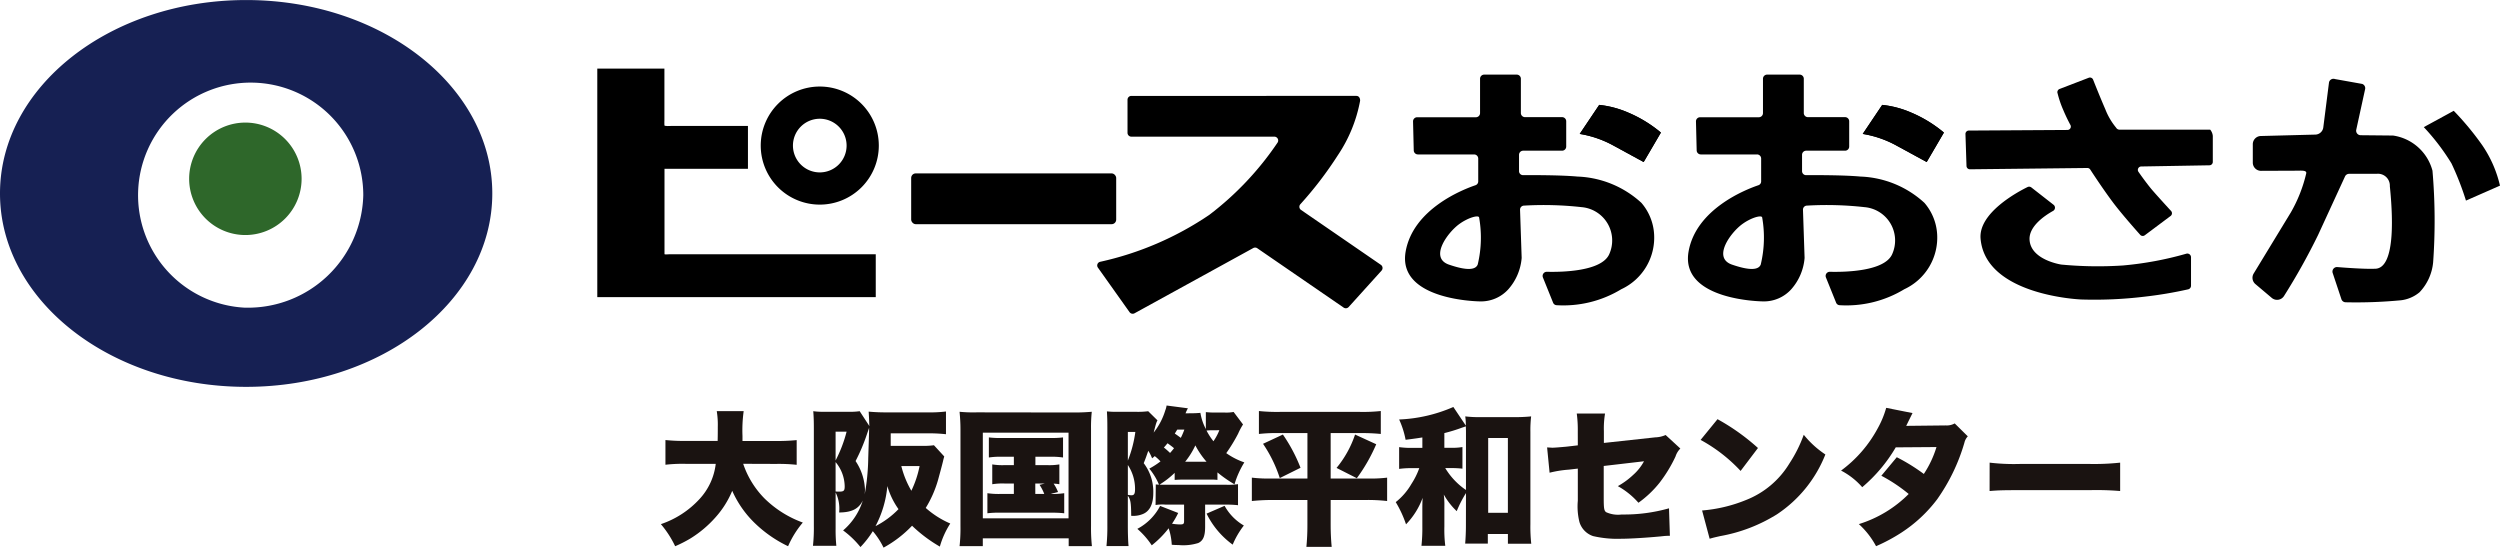
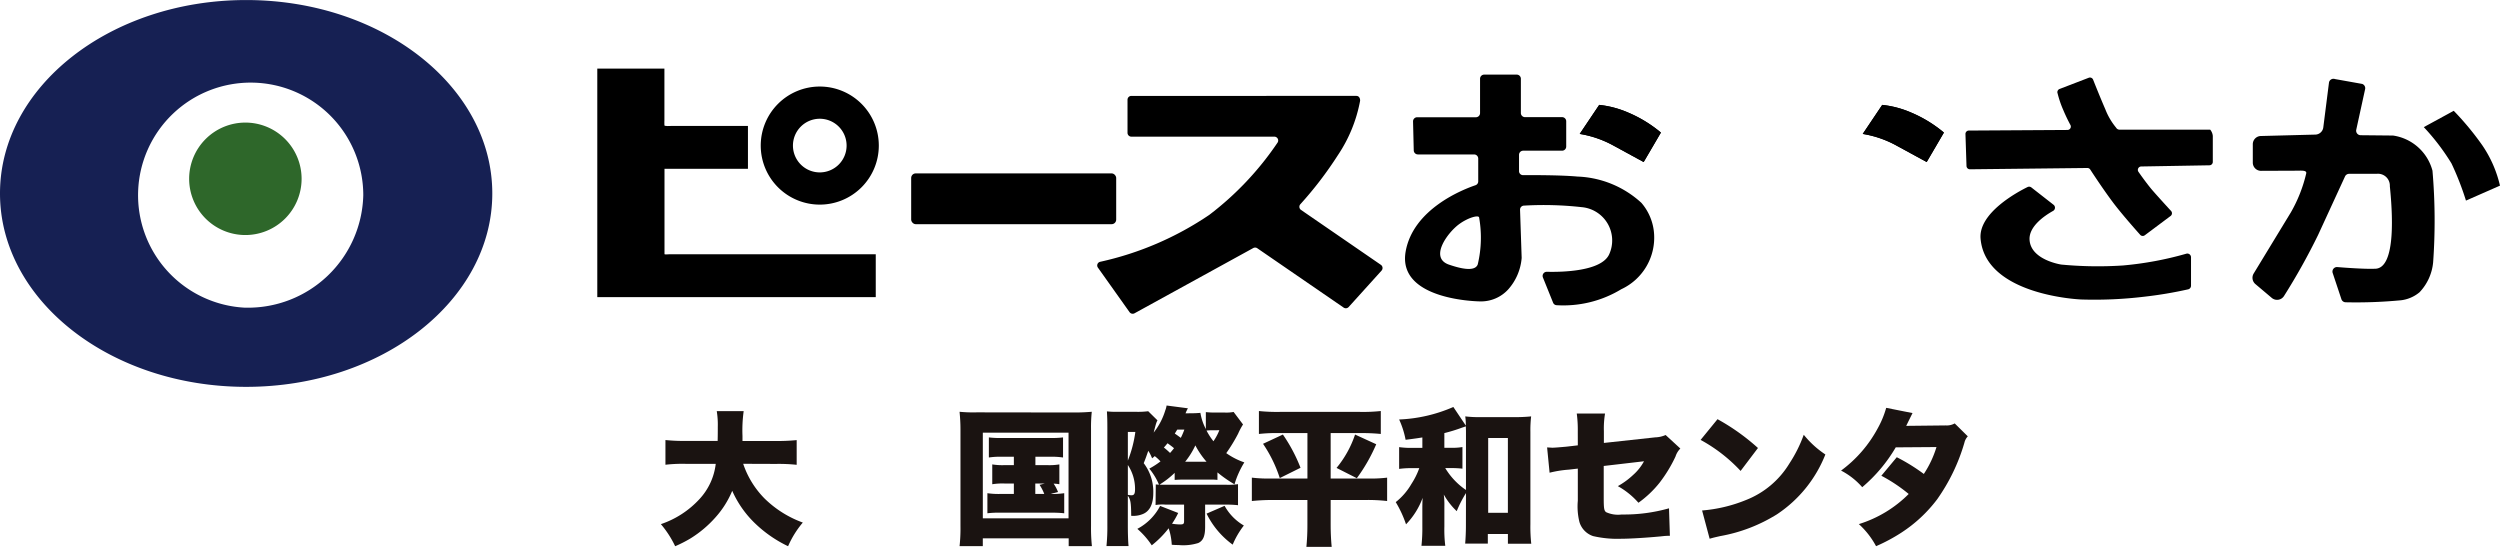
<svg xmlns="http://www.w3.org/2000/svg" width="124.504" height="27.272" viewBox="0 0 124.504 27.272">
  <g id="logo" transform="translate(-360 -12.855)">
    <g id="グループ_40" data-name="グループ 40" transform="translate(360 12.855)">
      <path id="パス_41" data-name="パス 41" d="M113.092,274.5c-6.771,0-12.259,4.312-12.259,9.632s5.488,9.632,12.259,9.632,12.258-4.312,12.258-9.632S119.862,274.5,113.092,274.5Zm-.04,15.322a5.608,5.608,0,1,1,5.873-5.6A5.742,5.742,0,0,1,113.051,289.82Z" transform="translate(-100.833 -274.498)" fill="#162053" />
      <path id="パス_42" data-name="パス 42" d="M124.177,288.8a2.8,2.8,0,1,1-2.8-2.8A2.8,2.8,0,0,1,124.177,288.8Z" transform="translate(-109.157 -279.895)" fill="#2e672a" />
      <path id="パス_43" data-name="パス 43" d="M160.219,290.172c0-.017,0-.174,0-.174v-4.074h4.156v-2.134h-3.84s-.313.021-.32-.03,0-.264,0-.264v-2.564h-3.343v11.384h13.868v-2.135h-10.3S160.22,290.2,160.219,290.172Z" transform="translate(-127.126 -277.517)" />
      <path id="パス_44" data-name="パス 44" d="M175.145,282.618a2.94,2.94,0,1,0,2.94,2.94A2.94,2.94,0,0,0,175.145,282.618Zm0,4.276a1.336,1.336,0,1,1,1.336-1.336A1.336,1.336,0,0,1,175.145,286.894Z" transform="translate(-134.319 -278.308)" />
      <path id="パス_45" data-name="パス 45" d="M205.29,283.681v1.649a.192.192,0,0,0,.192.192h7.12a.191.191,0,0,1,.162.294,15.179,15.179,0,0,1-3.4,3.6,15.686,15.686,0,0,1-5.435,2.338.186.186,0,0,0-.106.3l1.568,2.207a.192.192,0,0,0,.249.057l5.913-3.249a.191.191,0,0,1,.2.01l4.3,2.955a.191.191,0,0,0,.251-.029l1.638-1.813a.193.193,0,0,0-.034-.287l-3.975-2.733a.19.19,0,0,1-.036-.284,18.446,18.446,0,0,0,1.865-2.437,7.211,7.211,0,0,0,1.112-2.719c.005-.127-.059-.24-.186-.24H205.482A.192.192,0,0,0,205.29,283.681Z" transform="translate(-149.138 -278.716)" />
      <path id="パス_46" data-name="パス 46" d="M250.013,284.34l-.971,1.446a5.223,5.223,0,0,1,1.694.587l1.491.813.859-1.468a6.428,6.428,0,0,0-1.626-.994A4.907,4.907,0,0,0,250.013,284.34Z" transform="translate(-170.37 -279.116)" />
      <path id="パス_47" data-name="パス 47" d="M245.052,289.44a2.624,2.624,0,0,0-.632-1.559,4.972,4.972,0,0,0-3.185-1.31c-.815-.075-2.193-.074-2.71-.07a.2.2,0,0,1-.2-.206v-.806a.206.206,0,0,1,.206-.206h1.938a.206.206,0,0,0,.206-.205v-1.26a.206.206,0,0,0-.206-.206h-1.847a.205.205,0,0,1-.205-.205V281.7a.206.206,0,0,0-.206-.206h-1.622a.206.206,0,0,0-.205.206v1.712a.206.206,0,0,1-.206.205h-2.926a.205.205,0,0,0-.205.211l.035,1.441a.206.206,0,0,0,.205.2h2.8a.206.206,0,0,1,.206.205v1.135a.2.2,0,0,1-.138.194c-.616.209-3.1,1.175-3.476,3.3-.434,2.453,3.7,2.485,3.7,2.485a1.833,1.833,0,0,0,1.41-.6,2.678,2.678,0,0,0,.667-1.56.063.063,0,0,0,0-.014l-.08-2.384a.2.2,0,0,1,.194-.212,16.993,16.993,0,0,1,2.867.076,1.665,1.665,0,0,1,1.378,2.349c-.383.848-2.328.889-3.1.871a.206.206,0,0,0-.2.283l.505,1.252a.2.2,0,0,0,.165.128,5.556,5.556,0,0,0,3.232-.795A2.831,2.831,0,0,0,245.052,289.44Zm-8.781,1.5c-.146.424-1,.165-1.435.017-.988-.339-.08-1.582.5-2.011.451-.332.963-.469,1-.343A5.742,5.742,0,0,1,236.271,290.937Z" transform="translate(-162.675 -277.778)" />
      <path id="パス_48" data-name="パス 48" d="M250.013,284.34l-.971,1.446a5.223,5.223,0,0,1,1.694.587l1.491.813.859-1.468a6.428,6.428,0,0,0-1.626-.994A4.907,4.907,0,0,0,250.013,284.34Z" transform="translate(-170.37 -279.116)" />
      <rect id="長方形_189" data-name="長方形 189" width="10.21" height="2.53" rx="0.227" transform="translate(45.378 8.635)" />
      <path id="パス_49" data-name="パス 49" d="M276.567,284.34l-.971,1.446a5.222,5.222,0,0,1,1.694.587l1.491.813.858-1.468a6.428,6.428,0,0,0-1.626-.994A4.907,4.907,0,0,0,276.567,284.34Z" transform="translate(-182.829 -279.116)" />
-       <path id="パス_50" data-name="パス 50" d="M271.606,289.44a2.626,2.626,0,0,0-.633-1.559,4.972,4.972,0,0,0-3.185-1.31c-.815-.075-2.193-.074-2.71-.07a.2.2,0,0,1-.2-.206v-.806a.205.205,0,0,1,.205-.206h1.938a.206.206,0,0,0,.205-.205v-1.26a.206.206,0,0,0-.205-.206H265.17a.205.205,0,0,1-.205-.205V281.7a.206.206,0,0,0-.206-.206h-1.621a.206.206,0,0,0-.206.206v1.712a.206.206,0,0,1-.205.205H259.8a.205.205,0,0,0-.205.211l.035,1.441a.206.206,0,0,0,.205.2h2.8a.205.205,0,0,1,.206.205v1.135a.2.2,0,0,1-.138.194c-.616.209-3.1,1.175-3.476,3.3-.434,2.453,3.7,2.485,3.7,2.485a1.833,1.833,0,0,0,1.41-.6,2.678,2.678,0,0,0,.667-1.56.125.125,0,0,0,0-.014l-.08-2.384a.2.2,0,0,1,.194-.212,16.993,16.993,0,0,1,2.867.076,1.665,1.665,0,0,1,1.378,2.349c-.383.848-2.328.889-3.1.871a.205.205,0,0,0-.195.283l.505,1.252a.2.2,0,0,0,.165.128,5.558,5.558,0,0,0,3.232-.795A2.832,2.832,0,0,0,271.606,289.44Zm-8.781,1.5c-.146.424-1,.165-1.434.017-.988-.339-.081-1.582.5-2.011.451-.332.963-.469,1-.343A5.741,5.741,0,0,1,262.824,290.937Z" transform="translate(-175.133 -277.778)" />
      <path id="パス_51" data-name="パス 51" d="M276.567,284.34l-.971,1.446a5.222,5.222,0,0,1,1.694.587l1.491.813.858-1.468a6.428,6.428,0,0,0-1.626-.994A4.907,4.907,0,0,0,276.567,284.34Z" transform="translate(-182.829 -279.116)" />
      <path id="パス_52" data-name="パス 52" d="M285.232,284.583l.052,1.593a.17.17,0,0,0,.171.164l5.848-.065a.17.17,0,0,1,.136.066s.59.913,1.123,1.627c.475.637,1.364,1.626,1.364,1.626a.17.17,0,0,0,.239.03l1.286-.961a.169.169,0,0,0,.025-.243s-.736-.8-.994-1.107c-.327-.4-.625-.834-.625-.834a.17.17,0,0,1,.126-.279l3.4-.059a.169.169,0,0,0,.167-.169v-1.29a.566.566,0,0,0-.13-.316h-4.532a.2.2,0,0,1-.154-.1,3.316,3.316,0,0,1-.537-.916c-.286-.657-.61-1.479-.61-1.479a.169.169,0,0,0-.216-.089l-1.449.557a.17.17,0,0,0-.1.225,4.987,4.987,0,0,0,.28.821,8.25,8.25,0,0,0,.364.76.169.169,0,0,1-.155.236l-4.921.03A.17.17,0,0,0,285.232,284.583Z" transform="translate(-187.349 -277.909)" />
      <path id="パス_53" data-name="パス 53" d="M289.185,292.054l1.1.859a.184.184,0,0,1-.021.306c-.417.233-1.206.764-1.173,1.431.051,1.016,1.581,1.242,1.581,1.242a19.254,19.254,0,0,0,3.072.045,16.8,16.8,0,0,0,3.153-.586.184.184,0,0,1,.235.177v1.418a.184.184,0,0,1-.141.179,20.3,20.3,0,0,1-2.208.37,20.761,20.761,0,0,1-3.117.136s-4.766-.181-5.014-3.027c-.113-1.289,1.863-2.339,2.338-2.572A.181.181,0,0,1,289.185,292.054Z" transform="translate(-188.016 -282.716)" />
      <path id="パス_54" data-name="パス 54" d="M312.18,285.149v.915a.41.41,0,0,0,.4.41l1.746-.007c.247,0,.539-.034.517.124a7.135,7.135,0,0,1-.768,1.953l-1.851,3.043a.411.411,0,0,0,.086.527l.815.688a.409.409,0,0,0,.613-.1,31.848,31.848,0,0,0,1.692-3.031l1.341-2.914a.224.224,0,0,1,.2-.134h1.375a.591.591,0,0,1,.659.615c.111,1.105.359,4.138-.757,4.112-.576.025-1.865-.084-1.865-.084a.225.225,0,0,0-.223.3l.433,1.3a.225.225,0,0,0,.213.154,23.626,23.626,0,0,0,2.753-.1,1.767,1.767,0,0,0,.926-.4,2.5,2.5,0,0,0,.676-1.489,29.036,29.036,0,0,0-.033-4.564,2.384,2.384,0,0,0-1.965-1.751l-1.607-.016a.225.225,0,0,1-.225-.268l.444-2.031a.226.226,0,0,0-.148-.256l-1.354-.242a.225.225,0,0,0-.3.184l-.282,2.224a.409.409,0,0,1-.4.358l-2.728.071A.41.41,0,0,0,312.18,285.149Z" transform="translate(-199.987 -277.966)" />
      <path id="パス_55" data-name="パス 55" d="M329.725,284.894l-1.491.813a11.061,11.061,0,0,1,1.378,1.807,14.282,14.282,0,0,1,.722,1.852l1.694-.745a5.924,5.924,0,0,0-.881-2.01A14.25,14.25,0,0,0,329.725,284.894Z" transform="translate(-207.525 -279.376)" />
    </g>
    <g id="グループ_41" data-name="グループ 41" transform="translate(392.911 33.054)">
      <path id="パス_56" data-name="パス 56" d="M354.968,289.267A4.49,4.49,0,0,0,356.037,291a5.3,5.3,0,0,0,1.9,1.193,4.757,4.757,0,0,0-.733,1.179,6.237,6.237,0,0,1-1.633-1.127,5.118,5.118,0,0,1-1.149-1.633,4.616,4.616,0,0,1-.836,1.325,5.57,5.57,0,0,1-1.244,1.047,6.337,6.337,0,0,1-.762.388,5,5,0,0,0-.711-1.1,4.606,4.606,0,0,0,1.926-1.252,3.107,3.107,0,0,0,.806-1.75h-1.473a7.323,7.323,0,0,0-1.032.044v-1.23a9.059,9.059,0,0,0,1.026.044h1.574c.007-.293.007-.461.007-.7a4.214,4.214,0,0,0-.051-.783h1.34a7.045,7.045,0,0,0-.059,1.237v.249H356.6a9.649,9.649,0,0,0,1.032-.044v1.23a8.475,8.475,0,0,0-1.025-.044Z" transform="translate(-350.867 -286.368)" fill="#1a1311" />
-       <path id="パス_57" data-name="パス 57" d="M371.676,288.907c-.022.081-.03.1-.066.256-.051.212-.175.666-.241.908a5.591,5.591,0,0,1-.615,1.4,4.532,4.532,0,0,0,1.222.776,4.271,4.271,0,0,0-.519,1.149,7.085,7.085,0,0,1-1.384-1.039,5.76,5.76,0,0,1-1.42,1.091,3.78,3.78,0,0,0-.535-.82,4.694,4.694,0,0,1-.615.791,4.55,4.55,0,0,0-.864-.828,3.22,3.22,0,0,0,.98-1.486c-.212.417-.549.586-1.178.593a1.816,1.816,0,0,0-.175-1V292.5a7.9,7.9,0,0,0,.036.857h-1.164a8.41,8.41,0,0,0,.044-1v-4.862c0-.322-.007-.571-.029-.842a3.318,3.318,0,0,0,.483.03h1.3a3.262,3.262,0,0,0,.528-.03l.483.74c0-.051-.007-.073-.007-.139-.007-.205-.014-.381-.029-.579a9.441,9.441,0,0,0,.944.037h1.992a6.52,6.52,0,0,0,.915-.044V287.8a7.509,7.509,0,0,0-.886-.044H369.01v.623h1.567a3.627,3.627,0,0,0,.586-.03Zm-5.411.2a6.683,6.683,0,0,0,.548-1.435h-.548Zm0,1.545a1.751,1.751,0,0,0,.175.007c.234,0,.278-.044.278-.263a1.922,1.922,0,0,0-.453-1.208Zm1.625-1.64c.044-1.362.044-1.362.044-1.53-.037.11-.073.212-.11.322a9.275,9.275,0,0,1-.564,1.332,2.74,2.74,0,0,1,.468,1.42c0,.088-.007.154-.014.242A10.78,10.78,0,0,0,367.89,289.017Zm.359,3.368a4.3,4.3,0,0,0,1.149-.849,3.806,3.806,0,0,1-.556-1.15A5.233,5.233,0,0,1,368.249,292.385Zm1.289-2.995a4.655,4.655,0,0,0,.5,1.23,5.1,5.1,0,0,0,.41-1.23Z" transform="translate(-357.562 -286.374)" fill="#1a1311" />
      <path id="パス_58" data-name="パス 58" d="M378.939,287.572c0-.286-.015-.535-.045-.864a6.969,6.969,0,0,0,.865.029l4.862.007c.33,0,.586-.014.857-.036a7.339,7.339,0,0,0-.037.864v4.818a8.617,8.617,0,0,0,.044,1.01h-1.157v-.388h-4.277v.388h-1.157a8.1,8.1,0,0,0,.045-1.01Zm1.113,4.444h4.269v-4.268h-4.269Zm.944-3.068a3.733,3.733,0,0,0-.643.037v-1a4.613,4.613,0,0,0,.643.029h2.4a4.754,4.754,0,0,0,.651-.029v1a3.788,3.788,0,0,0-.651-.037h-.725v.418h.6a3.04,3.04,0,0,0,.593-.037v.988a1.805,1.805,0,0,0-.286-.029,2,2,0,0,1,.22.417l-.373.095a3.925,3.925,0,0,0,.681-.037v1a5.286,5.286,0,0,0-.667-.029h-2.5a4.6,4.6,0,0,0-.659.029v-1a3.8,3.8,0,0,0,.659.037h.659v-.52h-.476a3.168,3.168,0,0,0-.6.037v-.988a3.124,3.124,0,0,0,.6.037h.476v-.418Zm1.67,1.853h.446a2.2,2.2,0,0,0-.235-.454l.264-.066h-.476Z" transform="translate(-364.017 -286.4)" fill="#1a1311" />
      <path id="パス_59" data-name="パス 59" d="M395.135,290.053c.058.007.058.007.16.014a3.141,3.141,0,0,0-.483-.8,4.039,4.039,0,0,0,.557-.359,2.205,2.205,0,0,0-.286-.264c-.044.037-.065.059-.132.11a1.822,1.822,0,0,0-.19-.373c-.088.249-.117.344-.227.615a2.338,2.338,0,0,1,.476,1.493c0,.542-.176.9-.52,1.04a1.261,1.261,0,0,1-.579.088c-.007-.659-.029-.805-.168-1V292.1c0,.417.014.82.036,1.025h-1.1a9.471,9.471,0,0,0,.044-1.025v-4.884c0-.374-.007-.528-.022-.8a3.949,3.949,0,0,0,.483.022h.966a4.076,4.076,0,0,0,.608-.029l.461.454a.842.842,0,0,0-.073.176c-.007.015-.044.154-.117.433a3.326,3.326,0,0,0,.579-1.106,1.06,1.06,0,0,0,.065-.242l1.062.139a1.715,1.715,0,0,0-.117.249h.154c.263,0,.417-.007.585-.022a2.621,2.621,0,0,0,.271.805v-.842a4.077,4.077,0,0,0,.425.022h.526a1.928,1.928,0,0,0,.432-.03l.469.623a3.18,3.18,0,0,0-.242.454,8.24,8.24,0,0,1-.593.974,3.52,3.52,0,0,0,.9.461,4.513,4.513,0,0,0-.49,1.091,6.154,6.154,0,0,1-.849-.593v.374a2.714,2.714,0,0,0-.388-.014h-1.406c-.117,0-.213.007-.337.014v-.351a4.264,4.264,0,0,1-.755.586c.088.007.2.007.389.007h2.95a3.439,3.439,0,0,0,.571-.029v1.047a4.989,4.989,0,0,0-.638-.029h-1v1.113c0,.454-.1.688-.344.8a2.5,2.5,0,0,1-.982.1,3.115,3.115,0,0,1-.336-.015,3.085,3.085,0,0,0-.154-.82,4.866,4.866,0,0,1-.842.849,3.986,3.986,0,0,0-.718-.82,2.693,2.693,0,0,0,1.135-1.142l.9.351a3.983,3.983,0,0,1-.307.534,2.592,2.592,0,0,0,.4.037c.168,0,.2-.03.2-.169v-.82h-.937a2.087,2.087,0,0,0-.483.022Zm-1.391-1.186a6.032,6.032,0,0,0,.373-1.428h-.373Zm0,1.706a1.186,1.186,0,0,0,.175.022c.139,0,.183-.073.183-.315a2.146,2.146,0,0,0-.358-1.193Zm2.3-2.321c-.081-.073-.183-.146-.322-.248-.066.073-.1.124-.184.212a4.045,4.045,0,0,1,.308.271C395.925,288.4,395.962,288.354,396.043,288.251Zm.161-.929c-.029.044-.081.132-.124.2.073.044.2.139.3.212a3.441,3.441,0,0,0,.176-.41Zm1.456,1.6a4.178,4.178,0,0,1-.556-.813,3.845,3.845,0,0,1-.506.813Zm.264-1.567c-.081,0-.176.008-.264.014a3.371,3.371,0,0,0,.345.534,2.646,2.646,0,0,0,.294-.549Zm.637,3.764a2.574,2.574,0,0,0,.959.981,4.155,4.155,0,0,0-.556.952,4.161,4.161,0,0,1-1.3-1.545Z" transform="translate(-370.486 -286.128)" fill="#1a1311" />
      <path id="パス_60" data-name="パス 60" d="M409.083,287.737h-1.391a8.077,8.077,0,0,0-1.025.044v-1.142a8.643,8.643,0,0,0,1.055.043h3.968a8.292,8.292,0,0,0,1.047-.043v1.142a9.7,9.7,0,0,0-1.017-.044H410.24V290h1.86a6.645,6.645,0,0,0,.952-.044v1.165a8.446,8.446,0,0,0-1.04-.052H410.24v1.245c0,.322.014.7.051,1.091h-1.259c.036-.4.05-.71.05-1.091v-1.245H407.37a9.828,9.828,0,0,0-1.055.052v-1.165a7.144,7.144,0,0,0,1.011.044h1.757Zm-1.222.073a7.964,7.964,0,0,1,.878,1.655l-1.033.513a6.68,6.68,0,0,0-.834-1.707Zm4.648.483a8.409,8.409,0,0,1-.966,1.691l-1.01-.512a5.159,5.159,0,0,0,.922-1.662Z" transform="translate(-376.882 -286.368)" fill="#1a1311" />
      <path id="パス_61" data-name="パス 61" d="M423.312,290.543a5.926,5.926,0,0,0-.461.9,3.446,3.446,0,0,1-.644-.827,3.916,3.916,0,0,1,.029.593v1a6.549,6.549,0,0,0,.045.959h-1.186a8.188,8.188,0,0,0,.044-.959v-.864c0-.146,0-.337.014-.564a3.729,3.729,0,0,1-.827,1.318,5.546,5.546,0,0,0-.512-1.106,3.173,3.173,0,0,0,.783-.908,3.7,3.7,0,0,0,.389-.783h-.351a4.242,4.242,0,0,0-.652.037v-1.084a4.275,4.275,0,0,0,.667.037h.49v-.52c-.176.029-.359.058-.835.117a4.309,4.309,0,0,0-.322-1.011,7.48,7.48,0,0,0,2.7-.623l.623.93a3.358,3.358,0,0,0-.03-.461,5.672,5.672,0,0,0,.747.037h1.78c.285,0,.527-.015.754-.037a6.061,6.061,0,0,0-.037.784v4.584a7.76,7.76,0,0,0,.043.974H425.4v-.484h-1v.476h-1.128c.022-.264.037-.579.037-.872Zm0-3.038c0-.081,0-.081-.007-.286-.081.029-.1.037-.191.066a8.178,8.178,0,0,1-.879.271v.732h.308a3.174,3.174,0,0,0,.593-.037v1.076a4.886,4.886,0,0,0-.615-.029h-.242a3.5,3.5,0,0,0,1.032,1.091Zm1.106,4.02h.981V287.8h-.981Z" transform="translate(-383.215 -286.186)" fill="#1a1311" />
      <path id="パス_62" data-name="パス 62" d="M435.542,287.781a6.078,6.078,0,0,0-.051-.908H436.9a4.462,4.462,0,0,0-.058.879v.586l2.555-.278a1.368,1.368,0,0,0,.52-.117l.733.674a.976.976,0,0,0-.242.4,6.978,6.978,0,0,1-.791,1.3,5.222,5.222,0,0,1-1.054,1,3.86,3.86,0,0,0-1.026-.828,3.844,3.844,0,0,0,.769-.564,2.478,2.478,0,0,0,.534-.674l-2.006.234v1.567c0,.535.015.652.117.733a1.424,1.424,0,0,0,.777.117,8.218,8.218,0,0,0,2.357-.308l.044,1.37h-.117c-.183.007-.191.014-.345.029-.7.066-1.53.117-1.955.117a5.376,5.376,0,0,1-1.406-.132,1.059,1.059,0,0,1-.681-.7,3.2,3.2,0,0,1-.081-1.062v-1.6l-.44.051a5.555,5.555,0,0,0-.966.154l-.124-1.26c.139.007.234.015.27.015.1,0,.447-.03.689-.052l.571-.066Z" transform="translate(-389.877 -286.478)" fill="#1a1311" />
      <path id="パス_63" data-name="パス 63" d="M449.26,287.4a10.674,10.674,0,0,1,2.014,1.435l-.864,1.142a7.818,7.818,0,0,0-1.992-1.545Zm-.768,4.547a7.343,7.343,0,0,0,2.2-.527,4.406,4.406,0,0,0,2.145-1.809,6.779,6.779,0,0,0,.718-1.435,4.722,4.722,0,0,0,1.076.981,6.376,6.376,0,0,1-2.387,2.965,7.938,7.938,0,0,1-2.848,1.1c-.286.066-.33.074-.528.132Z" transform="translate(-396.636 -286.723)" fill="#1a1311" />
      <path id="パス_64" data-name="パス 64" d="M465.156,286.605c-.007.014-.11.22-.315.637l1.969-.022a.81.81,0,0,0,.447-.1l.652.644a.669.669,0,0,0-.169.315,9.4,9.4,0,0,1-1.362,2.826,7.005,7.005,0,0,1-1.779,1.655,8.609,8.609,0,0,1-1.259.674,4.1,4.1,0,0,0-.857-1.1,6,6,0,0,0,2.482-1.5,7.857,7.857,0,0,0-1.362-.908l.769-.923a9.447,9.447,0,0,1,1.347.834,5.157,5.157,0,0,0,.63-1.34l-2.029.015a7.681,7.681,0,0,1-1.669,1.984,3.581,3.581,0,0,0-1.054-.827,6.314,6.314,0,0,0,1.823-2.1,4.722,4.722,0,0,0,.425-1.025Z" transform="translate(-402.82 -286.232)" fill="#1a1311" />
-       <path id="パス_65" data-name="パス 65" d="M475.535,291.48a10.333,10.333,0,0,0,1.5.066h3.5a11.979,11.979,0,0,0,1.5-.066v1.414a14.105,14.105,0,0,0-1.509-.044h-3.485c-.82,0-1.062.007-1.508.044Z" transform="translate(-409.359 -288.639)" fill="#1a1311" />
    </g>
  </g>
</svg>